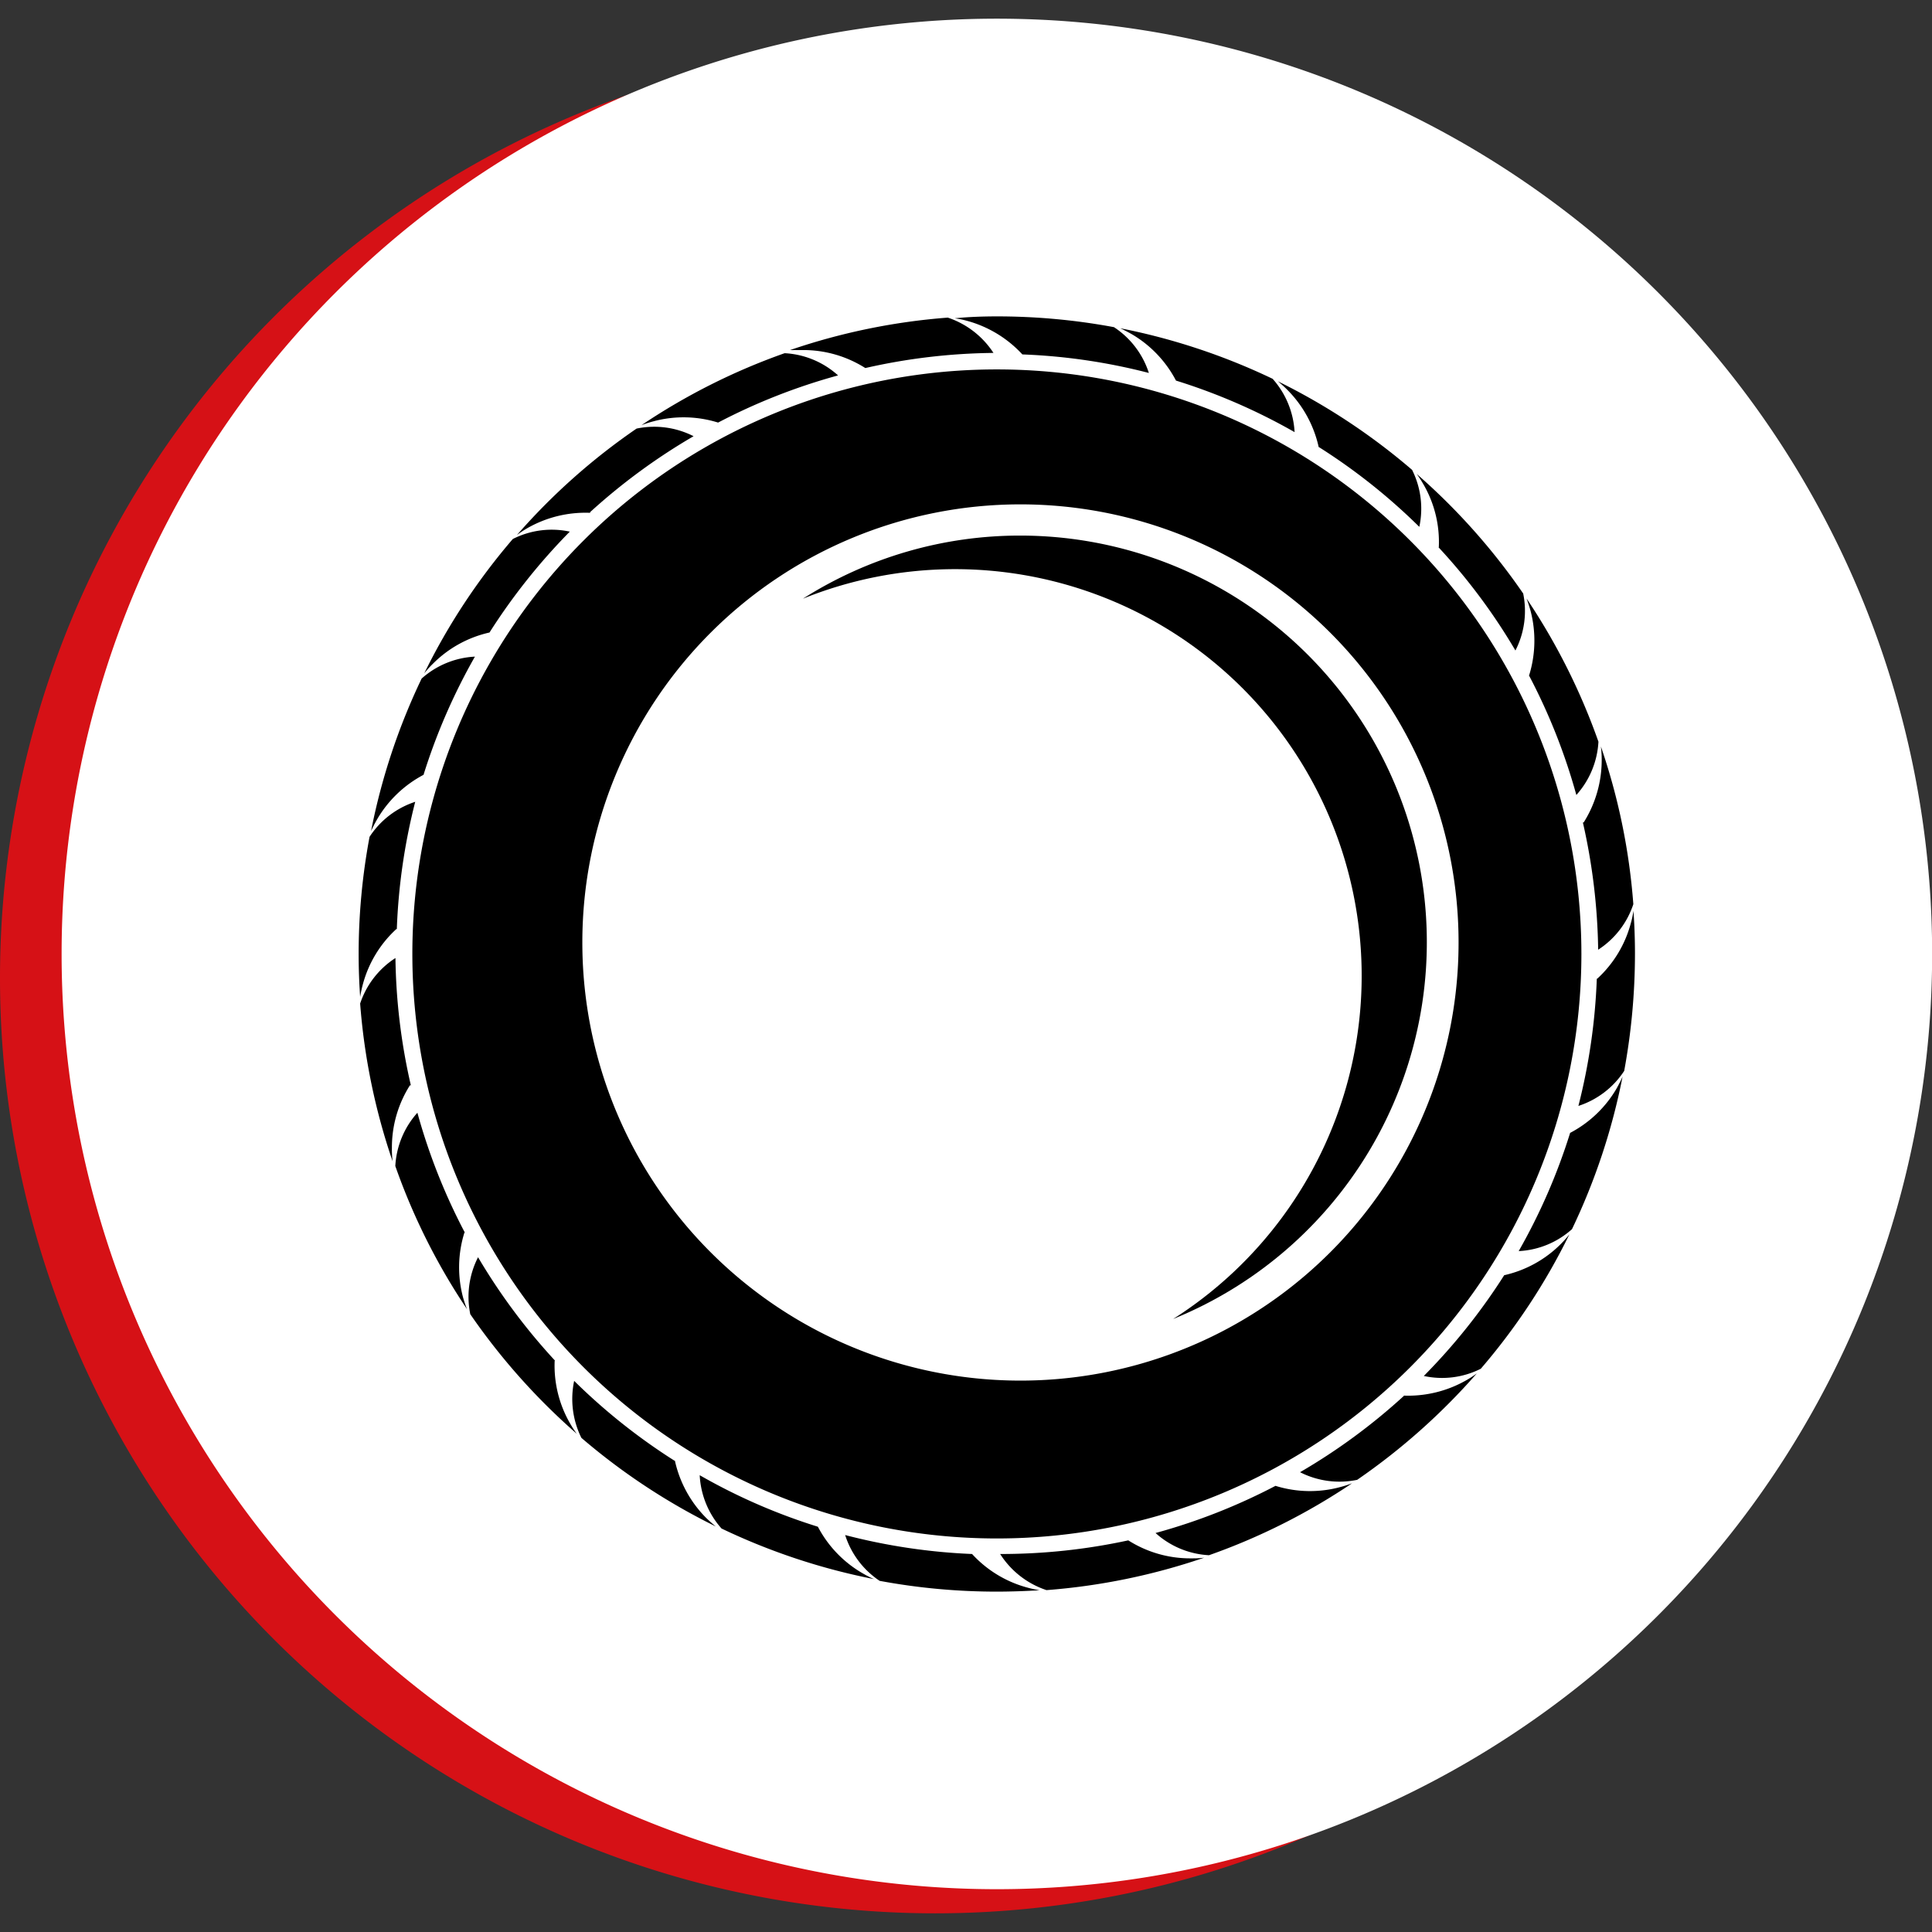
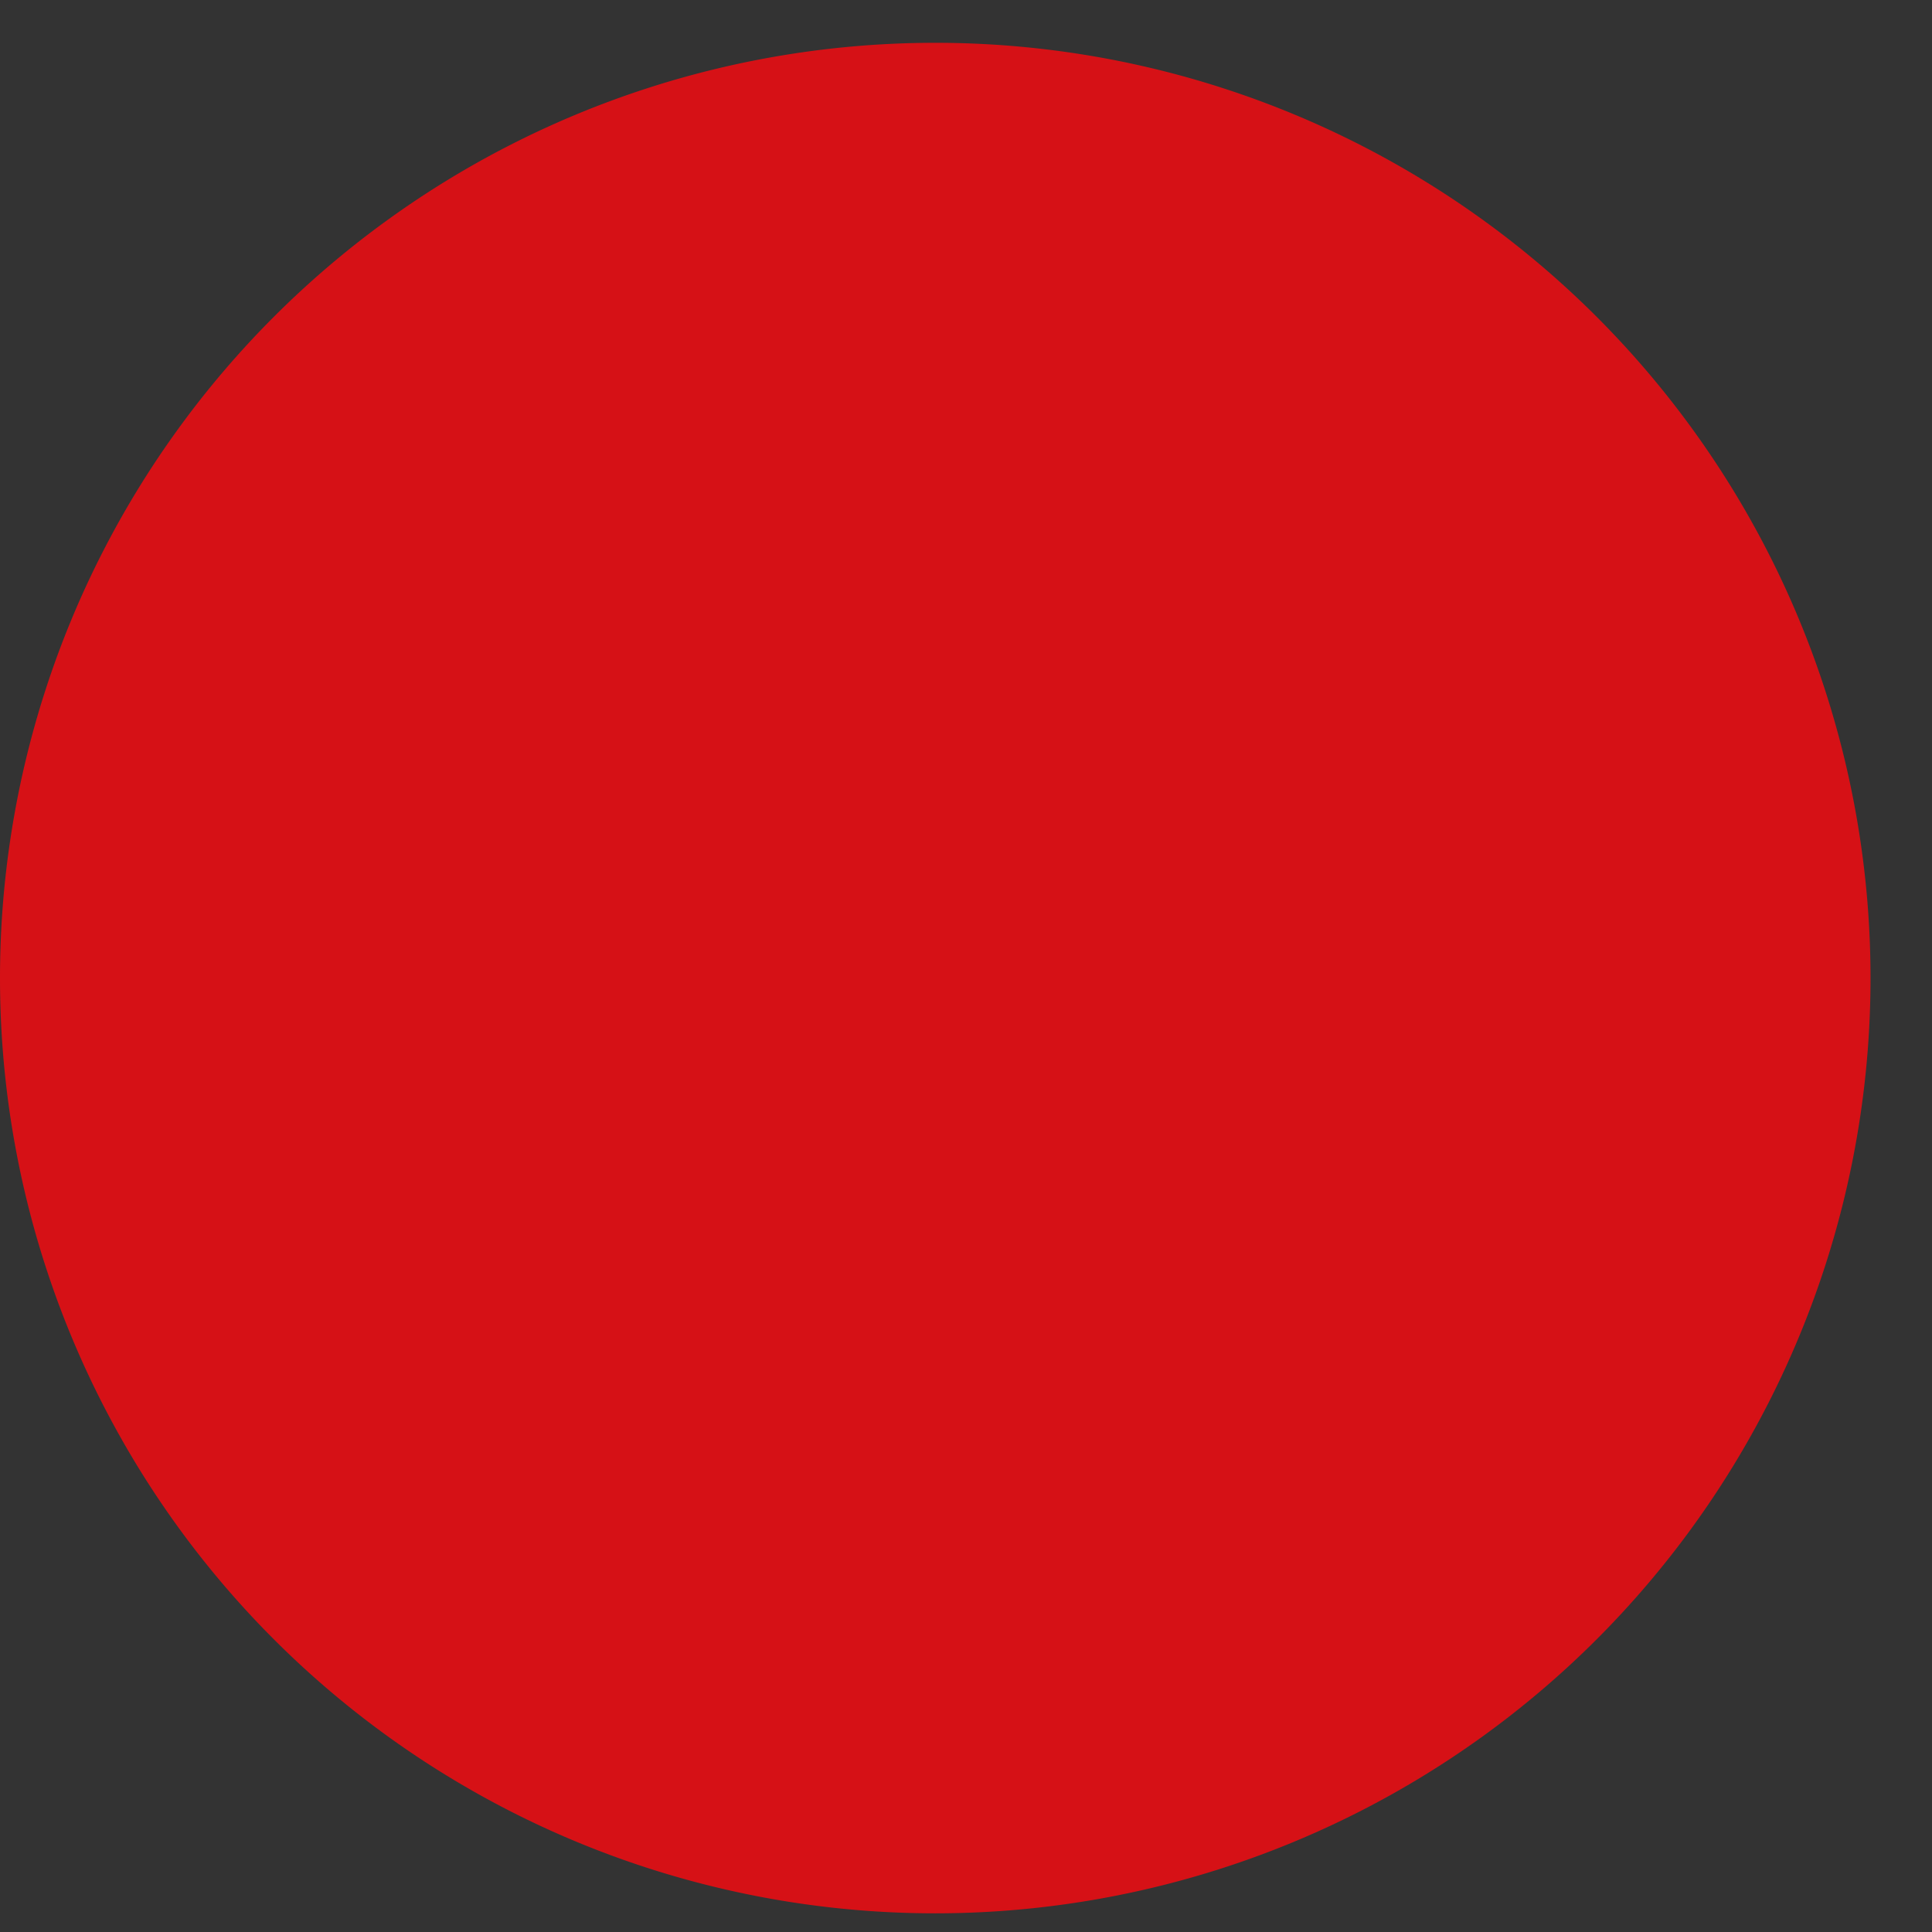
<svg xmlns="http://www.w3.org/2000/svg" id="Layer_1" data-name="Layer 1" viewBox="0 0 141.73 141.73">
  <rect x="0" y="0" width="141.73" height="141.73" fill="#333333" stroke="none" />
  <defs>
    <style>.cls-1{fill:#d61116;}.cls-2{fill:#fff;}.cls-3{fill-rule:evenodd;}</style>
  </defs>
  <g id="Tyres">
    <path id="Path_242" data-name="Path 242" class="cls-1" d="M68.61,140.36a68.61,68.61,0,0,0,0-137.22h0a68.61,68.61,0,0,0,0,137.22h0" />
-     <path id="Path_243" data-name="Path 243" class="cls-2" d="M73.13,138.59a68.61,68.61,0,0,0,0-137.22h0a68.61,68.61,0,0,0,0,137.22h0" />
    <g id="Tyres-2" data-name="Tyres">
-       <path class="cls-3" d="M74.86,37A32.14,32.14,0,1,1,42.72,69.12,32.14,32.14,0,0,1,74.86,37M73.13,27.1A42.88,42.88,0,1,1,30.25,70,42.87,42.87,0,0,1,73.13,27.1ZM63.48,27a8.48,8.48,0,0,0-4.57-1.32c-.32,0-.64,0-.95,0a46.65,46.65,0,0,1,11.57-2.38,6.42,6.42,0,0,1,3.35,2.59A44.1,44.1,0,0,0,63.48,27Zm-10.8,4a8.5,8.5,0,0,0-4.75-.09,8,8,0,0,0-.87.28,46.55,46.55,0,0,1,10.5-5.28,6.34,6.34,0,0,1,3.92,1.63A43.88,43.88,0,0,0,52.68,31Zm-9.39,6.62a8.59,8.59,0,0,0-4.63,1.14,7.9,7.9,0,0,0-.74.49,46.64,46.64,0,0,1,8.78-7.81,6.36,6.36,0,0,1,4.18.56A44.5,44.5,0,0,0,43.29,37.57ZM35.91,46.4a8.46,8.46,0,0,0-4.16,2.3,6.86,6.86,0,0,0-.63.7,46.63,46.63,0,0,1,6.5-9.86A6.31,6.31,0,0,1,41.8,39,44.77,44.77,0,0,0,35.91,46.4ZM31.07,56.84a8.57,8.57,0,0,0-3.42,3.29c-.16.28-.3.56-.43.84a46.7,46.7,0,0,1,3.71-11.19,6.35,6.35,0,0,1,3.91-1.61A44.08,44.08,0,0,0,31.07,56.84Zm-2,11.32a8.47,8.47,0,0,0-2.46,4.08c-.08.3-.14.59-.19.89-.07-1-.11-2.09-.11-3.15a46.68,46.68,0,0,1,.8-8.59,6.36,6.36,0,0,1,3.35-2.57A44.23,44.23,0,0,0,29.11,68.16Zm1,11.46a8.51,8.51,0,0,0-1.32,4.57,7.46,7.46,0,0,0,.05,1,46.65,46.65,0,0,1-2.38-11.57,6.35,6.35,0,0,1,2.59-3.34A44,44,0,0,0,30.14,79.62Zm4,10.8a8.54,8.54,0,0,0-.1,4.76,8.69,8.69,0,0,0,.29.86A46.35,46.35,0,0,1,29,85.54a6.36,6.36,0,0,1,1.62-3.91A43.83,43.83,0,0,0,34.1,90.42Zm6.62,9.4a8.48,8.48,0,0,0,1.14,4.62,7.84,7.84,0,0,0,.48.74,47.25,47.25,0,0,1-7.81-8.77,6.35,6.35,0,0,1,.57-4.18A44.5,44.5,0,0,0,40.72,99.82Zm8.83,7.38a8.56,8.56,0,0,0,2.29,4.16c.23.22.46.43.7.62a46.89,46.89,0,0,1-9.86-6.5,6.42,6.42,0,0,1-.53-4.18A44,44,0,0,0,49.55,107.2ZM60,112a8.5,8.5,0,0,0,3.29,3.42,8,8,0,0,0,.82.42,46.77,46.77,0,0,1-11.18-3.71,6.37,6.37,0,0,1-1.6-3.91A43.28,43.28,0,0,0,60,112ZM71.31,114a8.49,8.49,0,0,0,4.08,2.47c.29.08.58.14.87.19-1,.06-2.08.1-3.13.1a46.87,46.87,0,0,1-8.6-.79A6.34,6.34,0,0,1,62,112.61,44.13,44.13,0,0,0,71.31,114Zm11.46-1a8.48,8.48,0,0,0,4.57,1.32c.32,0,.64,0,1-.05a46.65,46.65,0,0,1-11.57,2.38A6.42,6.42,0,0,1,73.37,114,44.1,44.1,0,0,0,82.77,113Zm10.8-4a8.5,8.5,0,0,0,4.75.09,8,8,0,0,0,.87-.28,46.35,46.35,0,0,1-10.5,5.28,6.34,6.34,0,0,1-3.92-1.63A43.88,43.88,0,0,0,93.57,109Zm9.39-6.62a8.59,8.59,0,0,0,4.63-1.14,7.43,7.43,0,0,0,.75-.49,47.27,47.27,0,0,1-8.78,7.81,6.38,6.38,0,0,1-4.19-.56A44.12,44.12,0,0,0,103,102.39Zm7.38-8.83a8.49,8.49,0,0,0,4.17-2.3,8.17,8.17,0,0,0,.62-.7,46.25,46.25,0,0,1-6.5,9.86,6.3,6.3,0,0,1-4.18.53A44.25,44.25,0,0,0,110.34,93.56Zm4.84-10.44a8.53,8.53,0,0,0,3.43-3.29c.15-.28.3-.56.42-.84a46.7,46.7,0,0,1-3.71,11.19,6.32,6.32,0,0,1-3.91,1.61A43.82,43.82,0,0,0,115.18,83.12Zm2-11.32a8.47,8.47,0,0,0,2.46-4.08,7.06,7.06,0,0,0,.19-.89c.07,1,.11,2.09.11,3.15a47.56,47.56,0,0,1-.79,8.59,6.35,6.35,0,0,1-3.36,2.57A44.23,44.23,0,0,0,117.14,71.8Zm-1-11.46a8.6,8.6,0,0,0,1.32-4.57,7.46,7.46,0,0,0-.06-1,46.2,46.2,0,0,1,2.38,11.57,6.33,6.33,0,0,1-2.58,3.34A44.66,44.66,0,0,0,116.12,60.34Zm-4-10.8a8.63,8.63,0,0,0,.09-4.76c-.08-.29-.18-.58-.28-.86a46.73,46.73,0,0,1,5.27,10.5,6.36,6.36,0,0,1-1.62,3.91A43.8,43.8,0,0,0,112.16,49.54Zm-6.63-9.39a8.41,8.41,0,0,0-1.14-4.63,7.84,7.84,0,0,0-.48-.74,46.9,46.9,0,0,1,7.81,8.77,6.35,6.35,0,0,1-.57,4.18A43.53,43.53,0,0,0,105.53,40.15Zm-8.82-7.38a8.57,8.57,0,0,0-2.3-4.17,8,8,0,0,0-.69-.62,46.82,46.82,0,0,1,9.85,6.5,6.36,6.36,0,0,1,.53,4.18A43.75,43.75,0,0,0,96.71,32.77ZM86.27,27.92A8.53,8.53,0,0,0,83,24.5c-.27-.15-.54-.29-.82-.42a46.77,46.77,0,0,1,11.18,3.71,6.38,6.38,0,0,1,1.61,3.91A43.78,43.78,0,0,0,86.27,27.92ZM73.13,23.21a46.84,46.84,0,0,1,8.59.79,6.33,6.33,0,0,1,2.56,3.36A43.5,43.5,0,0,0,75,26a8.58,8.58,0,0,0-4.08-2.47,6.87,6.87,0,0,0-.88-.18C71,23.25,72.07,23.21,73.13,23.21Z" />
-       <path class="cls-3" d="M74.86,39.29a29.83,29.83,0,0,1,11.2,57.47A29.83,29.83,0,0,0,58.9,43.92a29.67,29.67,0,0,1,16-4.63" />
-     </g>
+       </g>
  </g>
</svg>